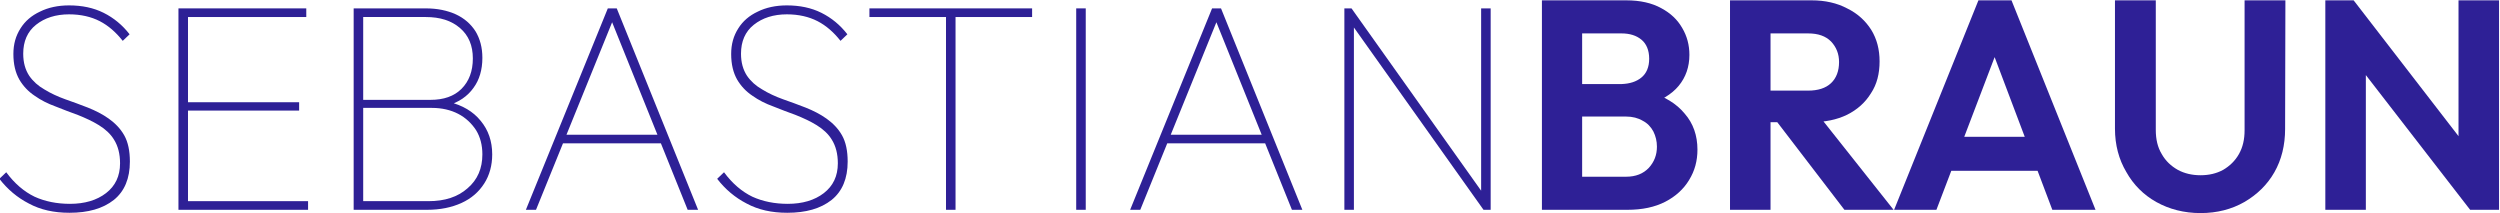
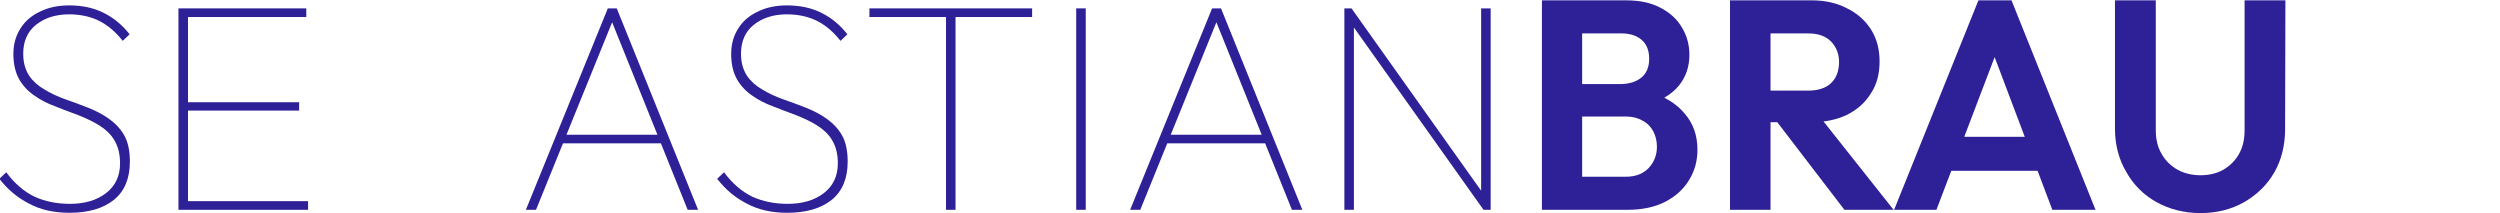
<svg xmlns="http://www.w3.org/2000/svg" width="100%" height="100%" viewBox="0 0 399 34" version="1.1" xml:space="preserve" style="fill-rule:evenodd;clip-rule:evenodd;stroke-linejoin:round;stroke-miterlimit:2;">
  <g transform="matrix(0.438,0,0,0.438,164.425,-88.28)">
    <g transform="matrix(108.571,0,0,108.571,-381.053,278)">
      <path d="M0.285,0.01c-0.052,0 -0.097,-0.01 -0.136,-0.031c-0.039,-0.02 -0.072,-0.048 -0.099,-0.083l0.023,-0.022c0.028,0.038 0.06,0.065 0.095,0.082c0.035,0.016 0.075,0.024 0.119,0.024c0.049,-0 0.09,-0.012 0.121,-0.036c0.031,-0.024 0.047,-0.057 0.047,-0.1c0,-0.032 -0.007,-0.058 -0.02,-0.079c-0.012,-0.02 -0.03,-0.036 -0.051,-0.049c-0.021,-0.013 -0.045,-0.024 -0.07,-0.034c-0.025,-0.009 -0.051,-0.019 -0.076,-0.029c-0.025,-0.009 -0.049,-0.021 -0.07,-0.036c-0.021,-0.014 -0.038,-0.032 -0.051,-0.054c-0.013,-0.023 -0.02,-0.051 -0.02,-0.086c0,-0.033 0.008,-0.061 0.024,-0.086c0.015,-0.024 0.037,-0.043 0.065,-0.056c0.028,-0.014 0.061,-0.021 0.098,-0.021c0.043,0 0.082,0.008 0.116,0.025c0.034,0.017 0.063,0.041 0.087,0.072l-0.023,0.022c-0.023,-0.029 -0.048,-0.051 -0.077,-0.066c-0.029,-0.015 -0.064,-0.023 -0.103,-0.023c-0.045,0 -0.082,0.012 -0.111,0.035c-0.029,0.023 -0.043,0.056 -0.043,0.097c0,0.03 0.007,0.054 0.02,0.074c0.013,0.019 0.03,0.034 0.051,0.046c0.021,0.013 0.045,0.024 0.07,0.033c0.025,0.009 0.051,0.018 0.076,0.028c0.025,0.01 0.049,0.022 0.07,0.037c0.021,0.015 0.039,0.033 0.052,0.056c0.013,0.023 0.019,0.053 0.019,0.088c0,0.057 -0.018,0.1 -0.054,0.129c-0.037,0.029 -0.086,0.043 -0.149,0.043Z" style="fill:#2e2096;fill-rule:nonzero;" />
    </g>
    <g transform="matrix(108.571,0,0,108.571,-321.121,278)">
      <path d="M0.099,-0l0,-0.676l0.032,0l0,0.676l-0.032,-0Zm0.018,-0l0,-0.029l0.417,0l0,0.029l-0.417,-0Zm-0,-0.333l-0,-0.028l0.387,0l0,0.028l-0.387,0Zm0,-0.314l0,-0.029l0.411,0l0,0.029l-0.411,0Z" style="fill:#2e2096;fill-rule:nonzero;" />
    </g>
    <g transform="matrix(108.571,0,0,108.571,-257.281,278)">
-       <path d="M0.115,-0l0,-0.029l0.235,0c0.055,0 0.098,-0.014 0.131,-0.043c0.034,-0.029 0.05,-0.067 0.05,-0.114c0,-0.031 -0.007,-0.058 -0.021,-0.081c-0.015,-0.023 -0.035,-0.042 -0.06,-0.055c-0.025,-0.013 -0.055,-0.02 -0.088,-0.02l-0.247,0l0,-0.027l0.242,0c0.044,0 0.079,-0.012 0.104,-0.037c0.025,-0.025 0.038,-0.059 0.038,-0.102c0,-0.043 -0.014,-0.077 -0.043,-0.102c-0.029,-0.025 -0.067,-0.037 -0.115,-0.037l-0.226,0l0,-0.029l0.226,0c0.039,0 0.072,0.007 0.101,0.02c0.028,0.013 0.05,0.032 0.066,0.057c0.015,0.025 0.023,0.054 0.023,0.089c0,0.04 -0.01,0.074 -0.03,0.101c-0.02,0.028 -0.049,0.048 -0.087,0.059l0.005,-0.012c0.045,0.011 0.081,0.032 0.106,0.063c0.026,0.031 0.039,0.069 0.039,0.113c0,0.037 -0.009,0.07 -0.027,0.098c-0.018,0.028 -0.043,0.05 -0.076,0.065c-0.033,0.015 -0.071,0.023 -0.116,0.023l-0.23,0Zm-0.016,0l-0,-0.676l0.032,0l0,0.676l-0.032,-0Z" style="fill:#2e2096;fill-rule:nonzero;" />
-     </g>
+       </g>
    <g transform="matrix(108.571,0,0,108.571,-189.207,278)">
      <path d="M0.05,-0l0.275,-0.676l0.03,0l0.273,0.676l-0.035,-0l-0.261,-0.648l0.015,0l-0.263,0.648l-0.034,-0Zm0.115,-0.223l0,-0.029l0.349,0l0,0.029l-0.349,0Z" style="fill:#2e2096;fill-rule:nonzero;" />
    </g>
    <g transform="matrix(108.571,0,0,108.571,-119.504,278)">
      <path d="M0.285,0.01c-0.052,0 -0.097,-0.01 -0.136,-0.031c-0.039,-0.02 -0.072,-0.048 -0.099,-0.083l0.023,-0.022c0.028,0.038 0.06,0.065 0.095,0.082c0.035,0.016 0.075,0.024 0.119,0.024c0.049,-0 0.09,-0.012 0.121,-0.036c0.031,-0.024 0.047,-0.057 0.047,-0.1c0,-0.032 -0.007,-0.058 -0.02,-0.079c-0.012,-0.02 -0.03,-0.036 -0.051,-0.049c-0.021,-0.013 -0.045,-0.024 -0.07,-0.034c-0.025,-0.009 -0.051,-0.019 -0.076,-0.029c-0.025,-0.009 -0.049,-0.021 -0.07,-0.036c-0.021,-0.014 -0.038,-0.032 -0.051,-0.054c-0.013,-0.023 -0.02,-0.051 -0.02,-0.086c0,-0.033 0.008,-0.061 0.024,-0.086c0.015,-0.024 0.037,-0.043 0.065,-0.056c0.028,-0.014 0.061,-0.021 0.098,-0.021c0.043,0 0.082,0.008 0.116,0.025c0.034,0.017 0.063,0.041 0.087,0.072l-0.023,0.022c-0.023,-0.029 -0.048,-0.051 -0.077,-0.066c-0.029,-0.015 -0.064,-0.023 -0.103,-0.023c-0.045,0 -0.082,0.012 -0.111,0.035c-0.029,0.023 -0.043,0.056 -0.043,0.097c0,0.03 0.007,0.054 0.02,0.074c0.013,0.019 0.03,0.034 0.051,0.046c0.021,0.013 0.045,0.024 0.07,0.033c0.025,0.009 0.051,0.018 0.076,0.028c0.025,0.01 0.049,0.022 0.07,0.037c0.021,0.015 0.039,0.033 0.052,0.056c0.013,0.023 0.019,0.053 0.019,0.088c0,0.057 -0.018,0.1 -0.054,0.129c-0.037,0.029 -0.086,0.043 -0.149,0.043Z" style="fill:#2e2096;fill-rule:nonzero;" />
    </g>
    <g transform="matrix(108.571,0,0,108.571,-63.916,278)">
      <path d="M0.306,-0l0,-0.657l0.032,0l0,0.657l-0.032,-0Zm-0.257,-0.647l0,-0.029l0.546,0l0,0.029l-0.546,0Z" style="fill:#2e2096;fill-rule:nonzero;" />
    </g>
    <g transform="matrix(108.571,0,0,108.571,6.004,278)">
      <rect x="0.099" y="-0.676" width="0.032" height="0.676" style="fill:#2e2096;fill-rule:nonzero;" />
    </g>
    <g transform="matrix(108.571,0,0,108.571,30.976,278)">
      <path d="M0.05,-0l0.275,-0.676l0.03,0l0.273,0.676l-0.035,-0l-0.261,-0.648l0.015,0l-0.263,0.648l-0.034,-0Zm0.115,-0.223l0,-0.029l0.349,0l0,0.029l-0.349,0Z" style="fill:#2e2096;fill-rule:nonzero;" />
    </g>
    <g transform="matrix(108.571,0,0,108.571,103.719,278)">
      <path d="M0.099,-0l0,-0.676l0.024,0l0.008,0.042l0,0.634l-0.032,-0Zm0.467,-0l-0.45,-0.633l0.007,-0.043l0.45,0.633l-0.007,0.043Zm0,0l-0.008,-0.042l0,-0.634l0.032,0l-0,0.676l-0.024,-0Z" style="fill:#2e2096;fill-rule:nonzero;" />
    </g>
    <g transform="matrix(108.571,0,0,108.571,178.524,278)">
      <path d="M0.172,-0l-0.001,-0.111l0.184,0c0.033,0 0.058,-0.01 0.077,-0.03c0.018,-0.02 0.027,-0.043 0.027,-0.071c0,-0.018 -0.004,-0.035 -0.012,-0.051c-0.008,-0.015 -0.02,-0.028 -0.036,-0.036c-0.015,-0.009 -0.034,-0.014 -0.056,-0.014l-0.184,0l0,-0.109l0.169,-0c0.028,-0.001 0.05,-0.008 0.067,-0.022c0.017,-0.014 0.026,-0.035 0.026,-0.063c-0,-0.028 -0.009,-0.05 -0.026,-0.064c-0.017,-0.014 -0.039,-0.021 -0.067,-0.021l-0.169,0l0,-0.111l0.185,0c0.047,0 0.086,0.009 0.117,0.026c0.032,0.017 0.055,0.039 0.071,0.067c0.016,0.027 0.024,0.057 0.024,0.09c0,0.04 -0.012,0.075 -0.036,0.104c-0.024,0.029 -0.06,0.05 -0.107,0.065l0.007,-0.045c0.052,0.015 0.092,0.039 0.12,0.073c0.029,0.033 0.043,0.074 0.043,0.121c-0,0.038 -0.009,0.071 -0.028,0.102c-0.018,0.03 -0.045,0.055 -0.08,0.073c-0.035,0.018 -0.077,0.027 -0.127,0.027l-0.189,0Zm-0.099,0l-0,-0.703l0.135,0l-0,0.703l-0.135,0Z" style="fill:#2e2096;fill-rule:nonzero;" />
    </g>
    <g transform="matrix(108.571,0,0,108.571,247.06,278)">
      <path d="M0.172,-0.294l-0.001,-0.106l0.164,0c0.033,0 0.059,-0.008 0.077,-0.025c0.018,-0.017 0.027,-0.041 0.027,-0.071c0,-0.027 -0.009,-0.05 -0.027,-0.069c-0.018,-0.018 -0.043,-0.027 -0.077,-0.027l-0.164,0l0.001,-0.111l0.175,-0c0.045,0 0.085,0.009 0.119,0.027c0.035,0.017 0.062,0.042 0.081,0.072c0.019,0.031 0.028,0.066 0.028,0.106c0,0.041 -0.009,0.077 -0.029,0.107c-0.019,0.031 -0.046,0.055 -0.08,0.072c-0.035,0.017 -0.075,0.025 -0.122,0.025l-0.173,0Zm-0.099,0.294l-0,-0.703l0.136,-0l0,0.703l-0.136,-0Zm0.384,-0l-0.233,-0.304l0.126,-0.039l0.272,0.343l-0.165,-0Z" style="fill:#2e2096;fill-rule:nonzero;" />
    </g>
    <g transform="matrix(108.571,0,0,108.571,312.61,278)">
      <path d="M0.02,-0l0.283,-0.703l0.111,0l0.282,0.703l-0.145,-0l-0.218,-0.577l0.049,0l-0.22,0.577l-0.143,-0Zm0.151,-0.131l-0,-0.114l0.378,-0l-0,0.114l-0.378,-0Z" style="fill:#2e2096;fill-rule:nonzero;" />
    </g>
    <g transform="matrix(108.571,0,0,108.571,388.529,278)">
      <path d="M0.349,0.011c-0.055,-0 -0.105,-0.013 -0.148,-0.037c-0.043,-0.024 -0.077,-0.058 -0.101,-0.101c-0.025,-0.042 -0.038,-0.091 -0.038,-0.145l0,-0.431l0.137,0l-0,0.435c-0,0.031 0.006,0.058 0.02,0.081c0.013,0.023 0.031,0.04 0.054,0.053c0.022,0.012 0.048,0.018 0.076,0.018c0.029,0 0.054,-0.006 0.076,-0.018c0.022,-0.013 0.04,-0.03 0.053,-0.053c0.013,-0.023 0.019,-0.049 0.019,-0.08l-0,-0.436l0.137,0l-0.001,0.432c0,0.054 -0.012,0.103 -0.036,0.145c-0.024,0.042 -0.058,0.075 -0.101,0.1c-0.042,0.024 -0.091,0.037 -0.147,0.037Z" style="fill:#2e2096;fill-rule:nonzero;" />
    </g>
    <g transform="matrix(108.571,0,0,108.571,464.094,278)">
-       <path d="M0.072,-0l-0,-0.703l0.095,0l0.041,0.137l0,0.566l-0.136,-0Zm0.486,-0l-0.418,-0.54l0.027,-0.163l0.417,0.54l-0.026,0.163Zm0,0l-0.039,-0.132l0,-0.571l0.136,0l0,0.703l-0.097,-0Z" style="fill:#2e2096;fill-rule:nonzero;" />
-     </g>
+       </g>
  </g>
</svg>